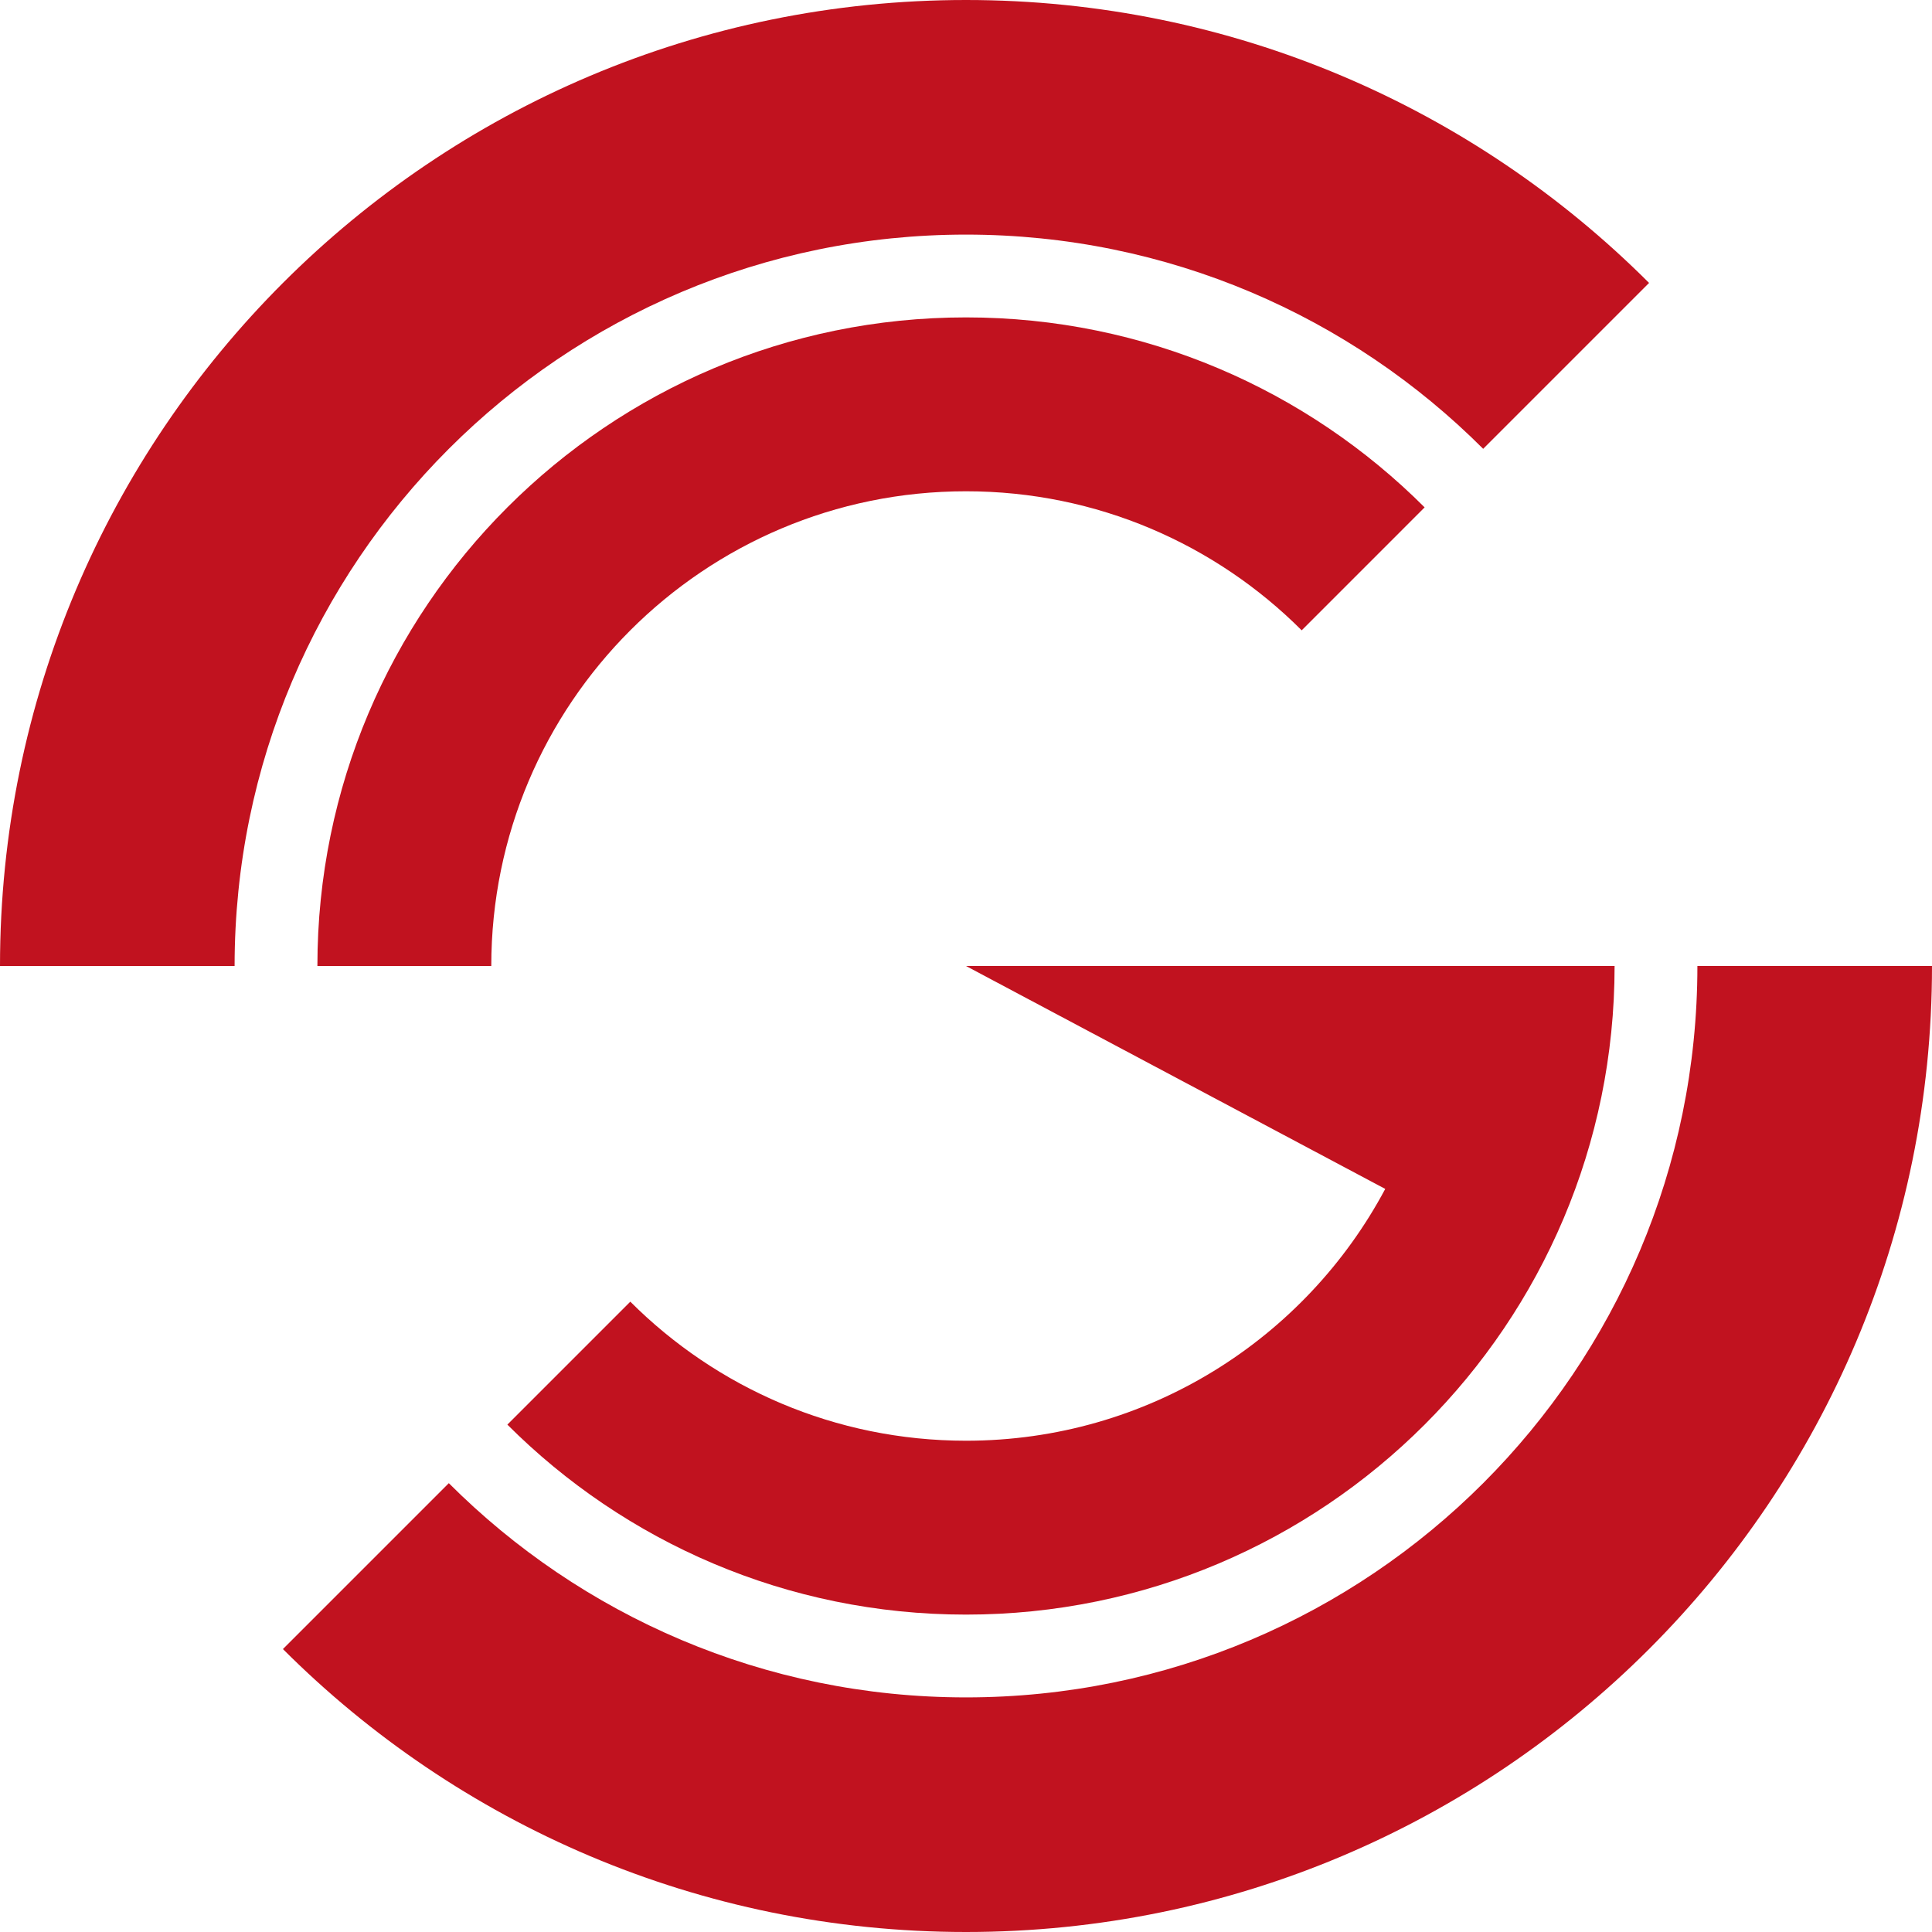
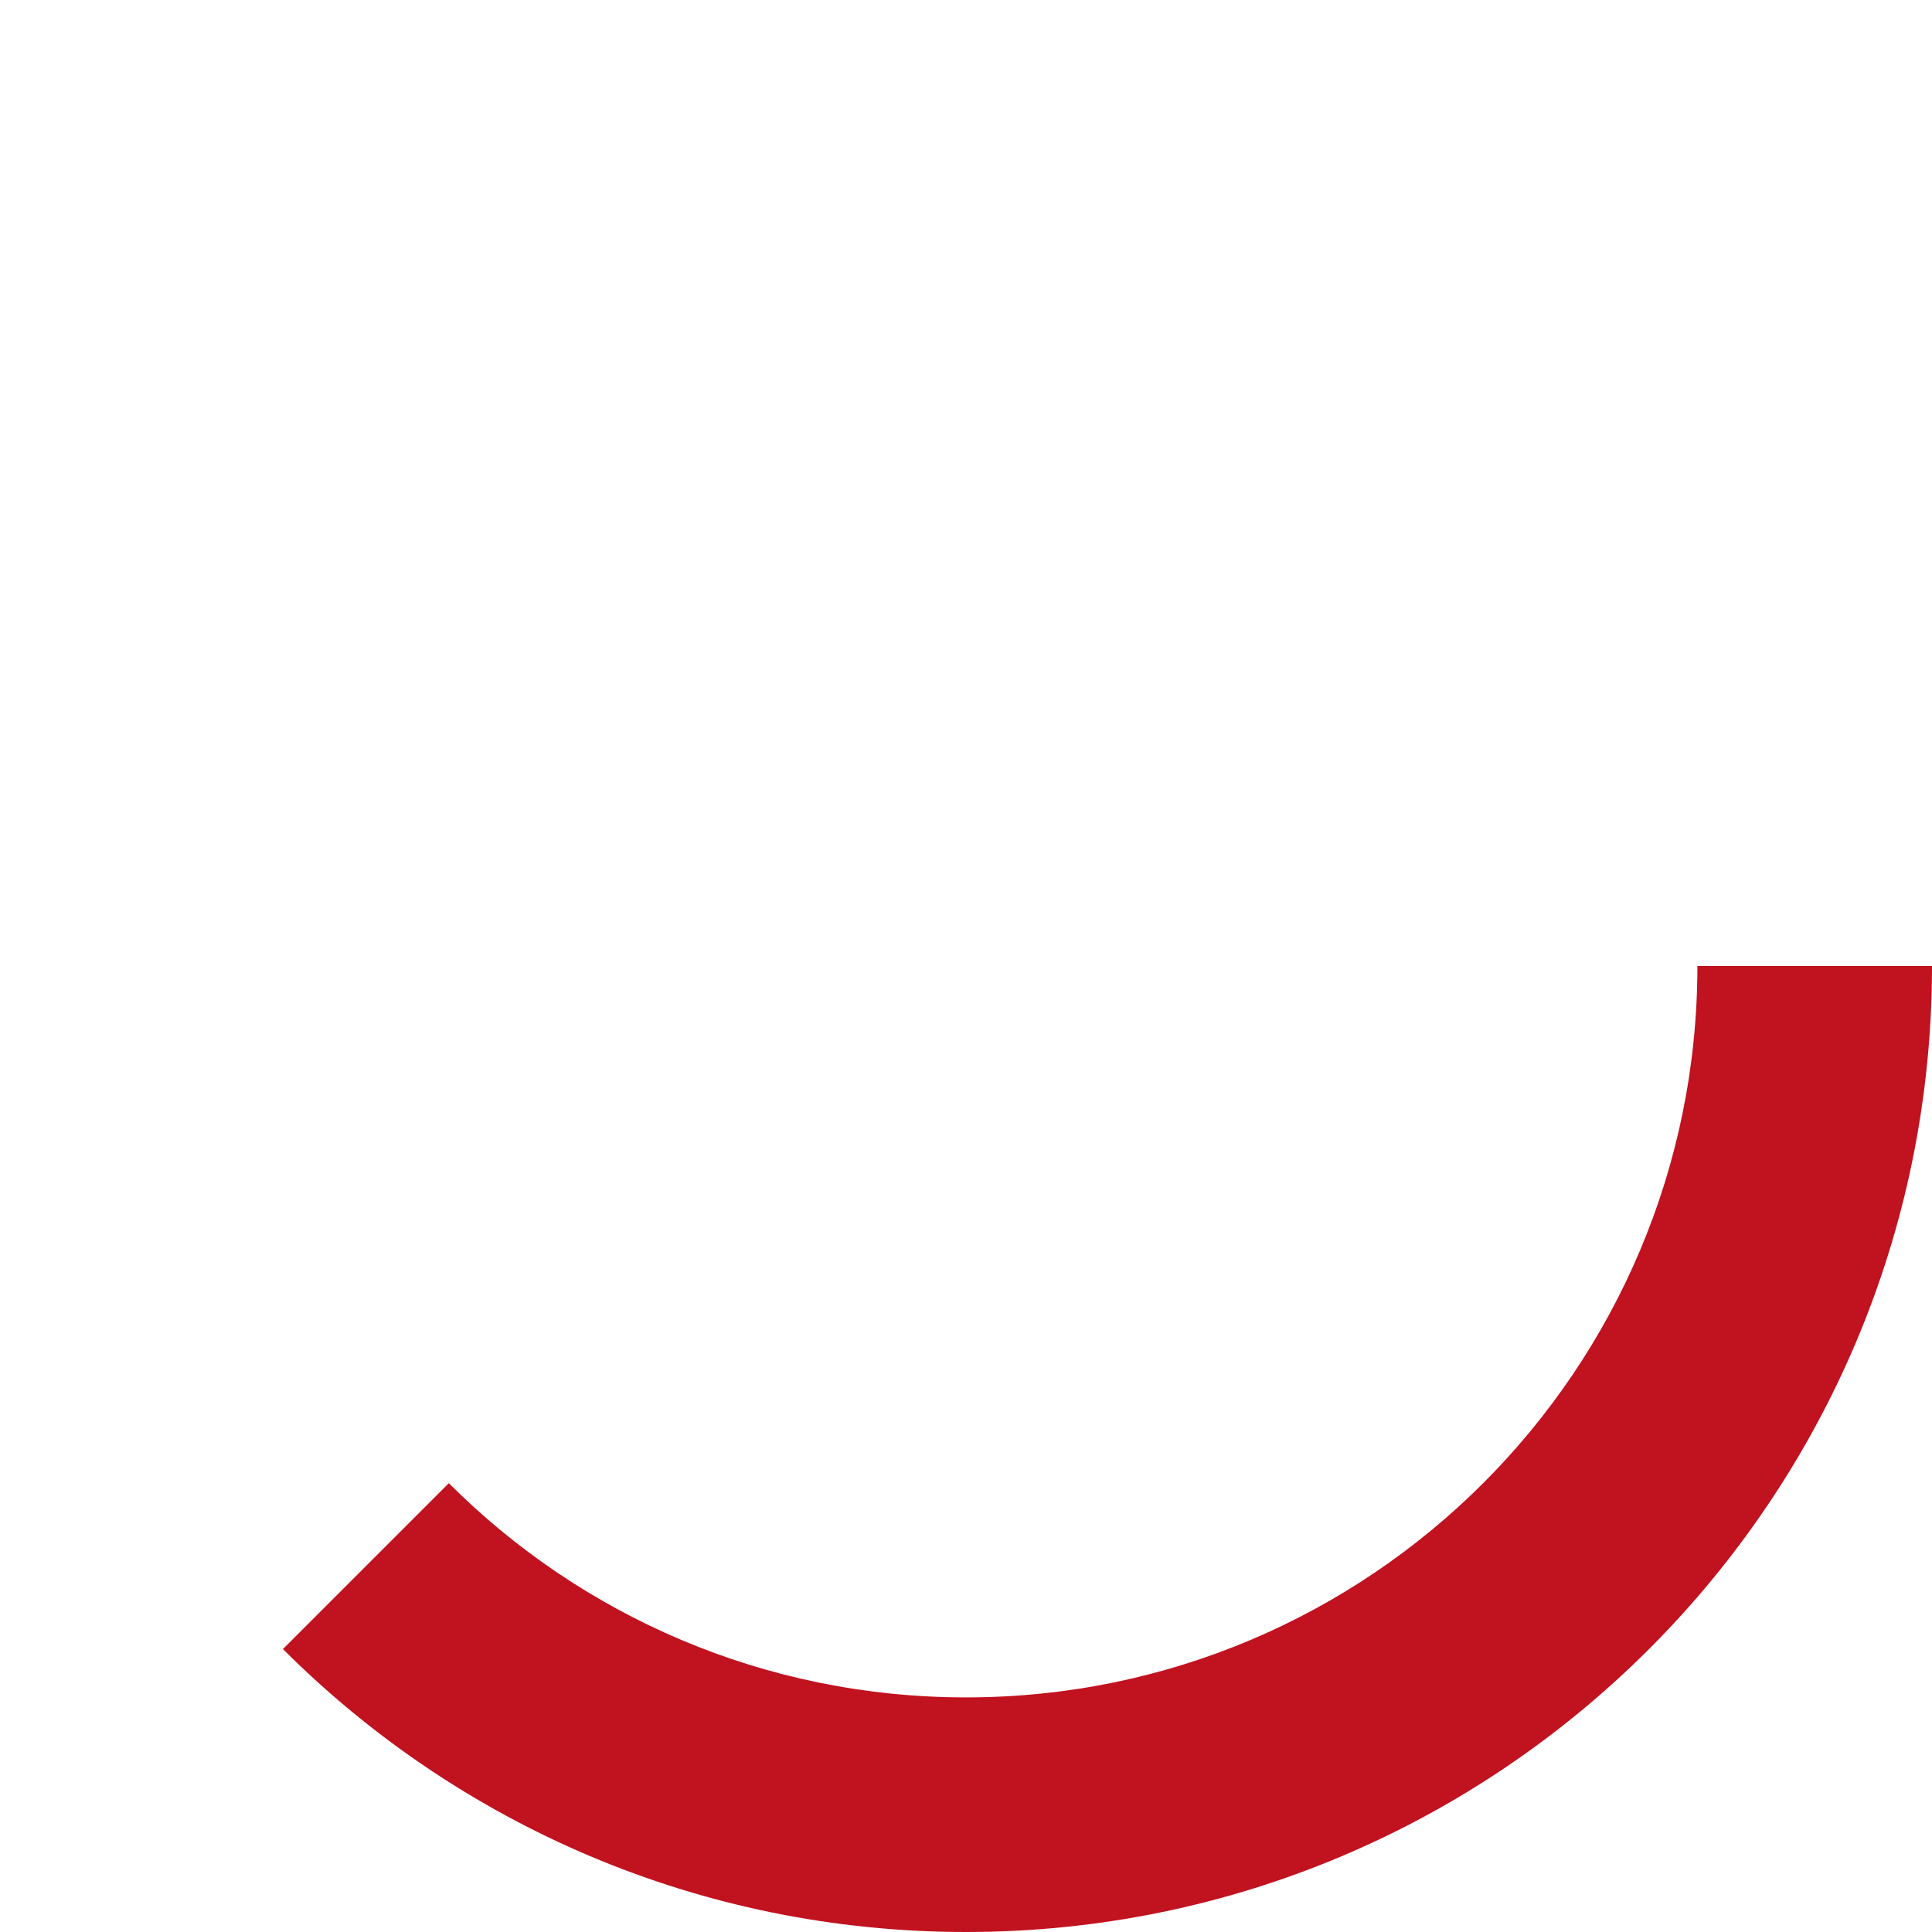
<svg xmlns="http://www.w3.org/2000/svg" width="200" height="200" viewBox="0 0 200 200" fill="none">
-   <path d="M100 0C44.772 0 0 44.772 0 100H24.286C24.286 58.184 58.184 24.286 100 24.286C120.908 24.286 139.837 32.76 153.538 46.462L170.711 29.289C152.614 11.193 127.614 0 100 0Z" fill="#C1121F" />
  <path d="M46.462 153.538L29.289 170.711C47.386 188.807 72.385 200 100 200C155.228 200 200 155.228 200 100H175.714C175.714 141.816 141.816 175.714 100 175.714C79.092 175.714 60.163 167.24 46.462 153.538Z" fill="#C1121F" />
-   <path d="M100 32.857C118.541 32.857 135.327 40.372 147.477 52.523L134.75 65.251C125.856 56.358 113.571 50.857 100 50.857C72.859 50.857 50.857 72.859 50.857 100H32.857C32.857 62.918 62.918 32.857 100 32.857Z" fill="#C1121F" />
-   <path d="M52.523 147.477C64.673 159.628 81.459 167.143 100 167.143C137.081 167.143 167.142 137.082 167.142 100.001V100H149.142V100L100 100L143.399 123.076C135.135 138.585 118.8 149.143 100 149.143C86.429 149.143 74.144 143.642 65.25 134.749L52.523 147.477Z" fill="#C1121F" />
</svg>